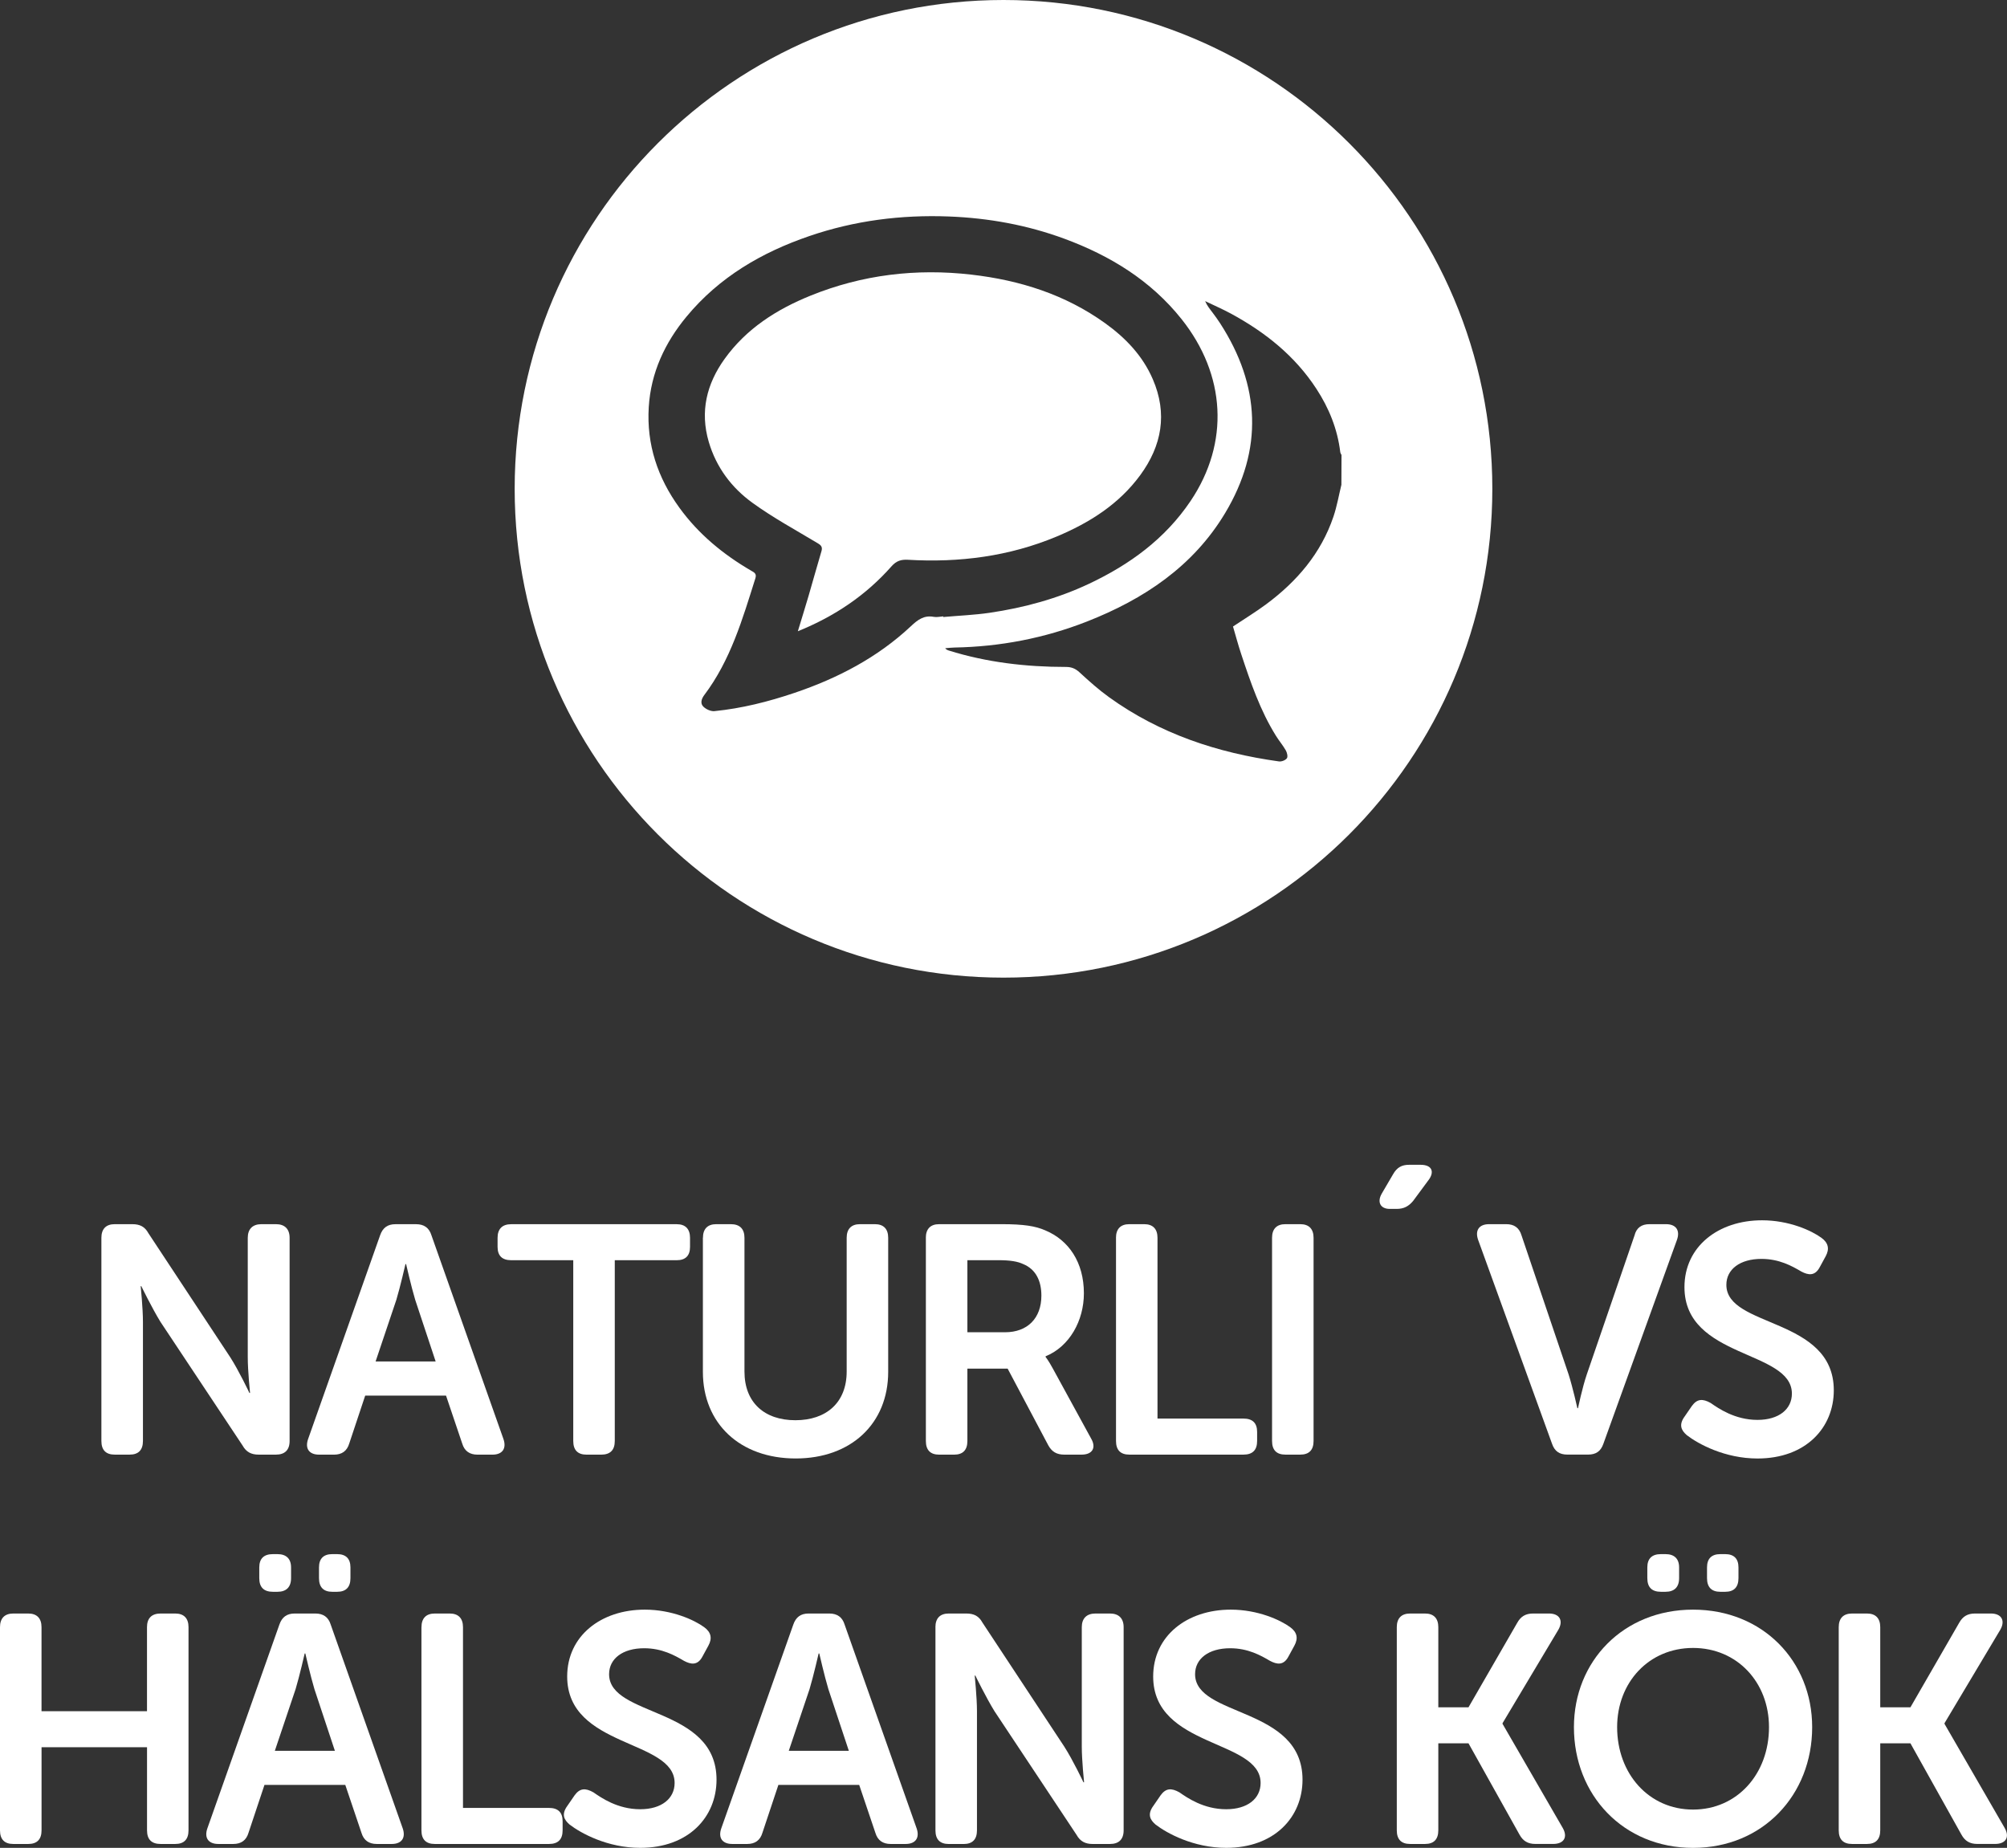
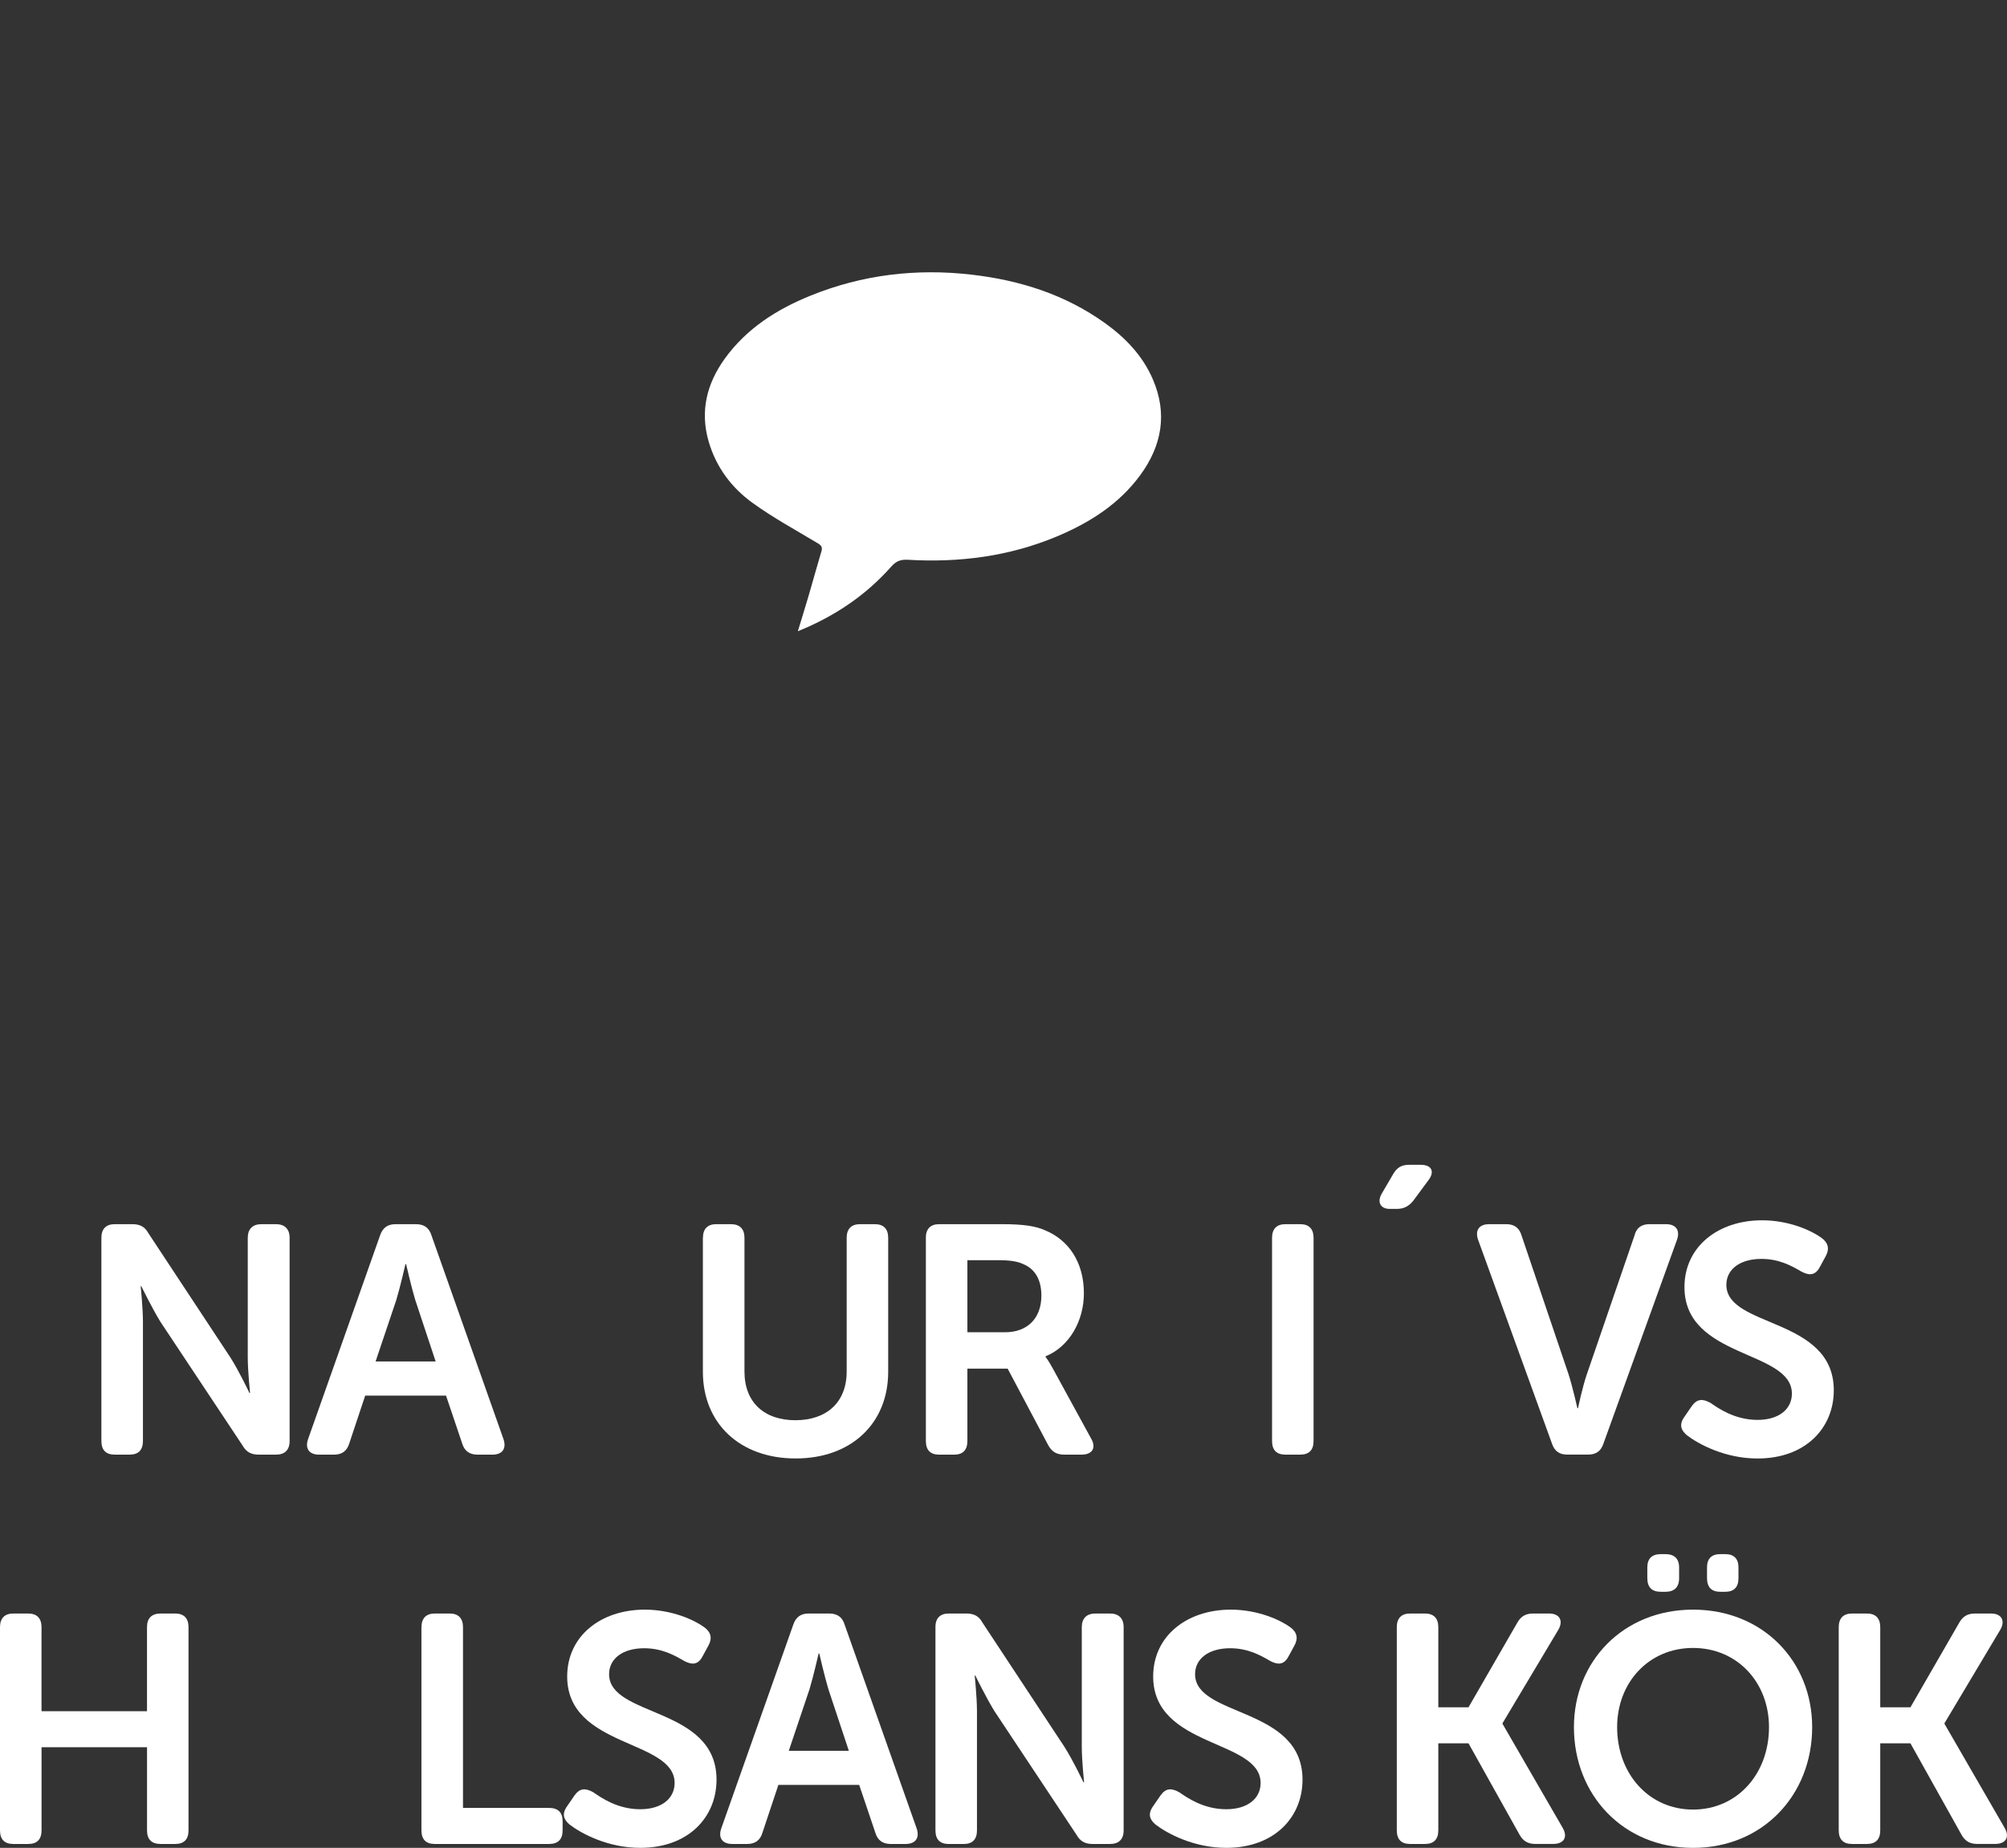
<svg xmlns="http://www.w3.org/2000/svg" version="1.1" x="0px" y="0px" width="66.804px" height="61.508px" viewBox="0 0 66.804 61.508" style="overflow:visible;enable-background:new 0 0 66.804 61.508;" xml:space="preserve">
  <rect x="0" y="0" width="66.804" height="61.508" fill="#333333" stroke="none" />
  <style type="text/css">
	.st0{fill:#FFFFFF;}
</style>
  <defs>
</defs>
  <g>
    <path class="st0" d="M3.375,41.202c0-0.292,0.151-0.454,0.443-0.454h0.583c0.26,0,0.422,0.086,0.54,0.303l2.723,4.127   c0.292,0.454,0.638,1.188,0.638,1.188h0.021c0,0-0.076-0.734-0.076-1.188v-3.976c0-0.292,0.162-0.454,0.454-0.454h0.486   c0.291,0,0.453,0.162,0.453,0.454v6.763c0,0.302-0.162,0.454-0.453,0.454H8.604c-0.237,0-0.41-0.086-0.529-0.302L5.341,44   c-0.28-0.454-0.637-1.188-0.637-1.188H4.683c0,0,0.075,0.735,0.075,1.188v3.965c0,0.302-0.151,0.454-0.442,0.454H3.818   c-0.292,0-0.443-0.151-0.443-0.454V41.202z" />
    <path class="st0" d="M12.653,41.116c0.086-0.248,0.248-0.367,0.508-0.367h0.691c0.259,0,0.432,0.119,0.508,0.367l2.398,6.785   c0.107,0.313-0.033,0.519-0.367,0.519h-0.497c-0.26,0-0.433-0.119-0.508-0.367l-0.54-1.599h-2.69l-0.529,1.588   c-0.075,0.259-0.249,0.378-0.508,0.378h-0.497c-0.335,0-0.476-0.205-0.367-0.519L12.653,41.116z M14.501,45.318l-0.681-2.053   c-0.13-0.432-0.303-1.188-0.303-1.188h-0.021c0,0-0.173,0.756-0.303,1.188l-0.691,2.053H14.501z" />
-     <path class="st0" d="M19.079,41.948h-2.063c-0.303,0-0.454-0.151-0.454-0.443v-0.302c0-0.292,0.151-0.454,0.454-0.454h5.51   c0.292,0,0.442,0.162,0.442,0.454v0.302c0,0.292-0.15,0.443-0.442,0.443h-2.063v6.018c0,0.302-0.151,0.454-0.454,0.454h-0.485   c-0.292,0-0.443-0.151-0.443-0.454V41.948z" />
    <path class="st0" d="M23.398,41.202c0-0.292,0.151-0.454,0.442-0.454h0.486c0.303,0,0.454,0.162,0.454,0.454v4.451   c0,1.037,0.669,1.621,1.695,1.621s1.707-0.583,1.707-1.621v-4.451c0-0.292,0.151-0.454,0.443-0.454h0.497   c0.291,0,0.442,0.162,0.442,0.454v4.461c0,1.718-1.231,2.884-3.079,2.884c-1.857,0-3.089-1.167-3.089-2.884V41.202z" />
    <path class="st0" d="M30.817,41.202c0-0.292,0.151-0.454,0.443-0.454h2.074c0.756,0,1.134,0.065,1.458,0.206   c0.778,0.324,1.286,1.059,1.286,2.096c0,0.907-0.476,1.771-1.275,2.096v0.021c0,0,0.098,0.119,0.249,0.4l1.264,2.312   c0.184,0.313,0.043,0.54-0.313,0.54H35.42c-0.249,0-0.411-0.097-0.529-0.313l-1.351-2.549H32.2v2.409   c0,0.302-0.151,0.454-0.442,0.454h-0.497c-0.292,0-0.443-0.151-0.443-0.454V41.202z M33.453,44.346c0.746,0,1.21-0.465,1.21-1.221   c0-0.486-0.184-0.875-0.604-1.048c-0.184-0.086-0.422-0.13-0.832-0.13H32.2v2.398H33.453z" />
-     <path class="st0" d="M37.146,41.202c0-0.292,0.151-0.454,0.443-0.454h0.497c0.291,0,0.442,0.162,0.442,0.454v6.017h2.863   c0.302,0,0.453,0.151,0.453,0.443v0.303c0,0.302-0.151,0.454-0.453,0.454H37.59c-0.292,0-0.443-0.151-0.443-0.454V41.202z" />
    <path class="st0" d="M42.341,41.202c0-0.292,0.151-0.454,0.443-0.454h0.497c0.291,0,0.442,0.162,0.442,0.454v6.763   c0,0.302-0.151,0.454-0.442,0.454h-0.497c-0.292,0-0.443-0.151-0.443-0.454V41.202z" />
    <path class="st0" d="M45.991,39.733l0.379-0.648c0.129-0.227,0.291-0.313,0.529-0.313h0.389c0.389,0,0.476,0.249,0.237,0.541   L47.04,39.97c-0.151,0.184-0.313,0.27-0.552,0.27h-0.227C45.948,40.241,45.83,40.014,45.991,39.733z" />
    <path class="st0" d="M49.199,41.267c-0.108-0.313,0.032-0.519,0.367-0.519h0.572c0.26,0,0.433,0.119,0.508,0.378l1.566,4.624   c0.141,0.443,0.292,1.124,0.292,1.124h0.021c0,0,0.141-0.681,0.292-1.124l1.588-4.624c0.064-0.259,0.237-0.378,0.497-0.378h0.551   c0.335,0,0.476,0.206,0.367,0.519l-2.452,6.795c-0.087,0.249-0.249,0.356-0.508,0.356H52.17c-0.26,0-0.421-0.108-0.508-0.356   L49.199,41.267z" />
    <path class="st0" d="M56.078,47.144l0.238-0.346c0.173-0.237,0.356-0.249,0.626-0.097c0.249,0.173,0.8,0.562,1.556,0.562   c0.713,0,1.146-0.356,1.146-0.875c0-1.458-3.576-1.156-3.576-3.544c0-1.35,1.124-2.225,2.582-2.225   c0.907,0,1.653,0.346,1.977,0.583c0.238,0.173,0.271,0.378,0.141,0.616l-0.194,0.356c-0.162,0.313-0.389,0.27-0.615,0.151   c-0.313-0.184-0.735-0.421-1.329-0.421c-0.713,0-1.167,0.346-1.167,0.864c0,1.437,3.576,1.069,3.576,3.511   c0,1.243-0.929,2.269-2.539,2.269c-1.091,0-1.977-0.486-2.354-0.777C55.971,47.619,55.862,47.436,56.078,47.144z" />
    <path class="st0" d="M0,54.162c0-0.292,0.151-0.454,0.443-0.454H0.94c0.291,0,0.442,0.162,0.442,0.454v2.798h3.511v-2.798   c0-0.292,0.151-0.454,0.454-0.454h0.486c0.292,0,0.442,0.162,0.442,0.454v6.763c0,0.302-0.15,0.454-0.442,0.454H5.348   c-0.303,0-0.454-0.151-0.454-0.454v-2.766H1.383v2.766c0,0.302-0.151,0.454-0.442,0.454H0.443C0.151,61.379,0,61.227,0,60.925   V54.162z" />
-     <path class="st0" d="M9.3,54.075c0.086-0.248,0.248-0.367,0.508-0.367h0.691c0.259,0,0.432,0.119,0.508,0.367l2.398,6.785   c0.107,0.313-0.033,0.519-0.367,0.519h-0.497c-0.26,0-0.433-0.119-0.508-0.367l-0.54-1.599h-2.69l-0.529,1.588   c-0.075,0.259-0.249,0.378-0.508,0.378H7.269c-0.335,0-0.476-0.205-0.367-0.519L9.3,54.075z M8.63,52.531v-0.357   c0-0.292,0.151-0.443,0.454-0.443h0.151c0.291,0,0.453,0.151,0.453,0.443v0.357c0,0.302-0.162,0.454-0.453,0.454H9.084   C8.781,52.985,8.63,52.833,8.63,52.531z M11.147,58.278l-0.681-2.053c-0.13-0.432-0.303-1.188-0.303-1.188h-0.021   c0,0-0.173,0.756-0.303,1.188l-0.691,2.053H11.147z M10.618,52.531v-0.357c0-0.292,0.15-0.443,0.442-0.443h0.162   c0.292,0,0.443,0.151,0.443,0.443v0.357c0,0.302-0.151,0.454-0.443,0.454h-0.162C10.769,52.985,10.618,52.833,10.618,52.531z" />
    <path class="st0" d="M14.029,54.162c0-0.292,0.151-0.454,0.443-0.454h0.497c0.291,0,0.442,0.162,0.442,0.454v6.017h2.863   c0.302,0,0.453,0.151,0.453,0.443v0.303c0,0.302-0.151,0.454-0.453,0.454h-3.803c-0.292,0-0.443-0.151-0.443-0.454V54.162z" />
    <path class="st0" d="M18.889,60.104l0.238-0.346c0.173-0.237,0.356-0.249,0.626-0.097c0.249,0.173,0.8,0.562,1.556,0.562   c0.713,0,1.146-0.356,1.146-0.875c0-1.458-3.576-1.156-3.576-3.544c0-1.35,1.124-2.225,2.582-2.225   c0.907,0,1.653,0.346,1.977,0.583c0.238,0.173,0.271,0.378,0.141,0.616l-0.194,0.356c-0.162,0.313-0.389,0.27-0.615,0.151   c-0.313-0.184-0.735-0.421-1.329-0.421c-0.713,0-1.167,0.346-1.167,0.864c0,1.437,3.576,1.069,3.576,3.511   c0,1.243-0.929,2.269-2.539,2.269c-1.091,0-1.977-0.486-2.354-0.777C18.781,60.579,18.673,60.396,18.889,60.104z" />
    <path class="st0" d="M26.406,54.075c0.086-0.248,0.248-0.367,0.508-0.367h0.691c0.259,0,0.432,0.119,0.508,0.367l2.398,6.785   c0.107,0.313-0.033,0.519-0.368,0.519h-0.496c-0.26,0-0.433-0.119-0.508-0.367l-0.54-1.599h-2.69l-0.529,1.588   c-0.076,0.259-0.248,0.378-0.508,0.378h-0.497c-0.335,0-0.476-0.205-0.367-0.519L26.406,54.075z M28.254,58.278l-0.681-2.053   c-0.13-0.432-0.303-1.188-0.303-1.188h-0.021c0,0-0.173,0.756-0.303,1.188l-0.691,2.053H28.254z" />
    <path class="st0" d="M31.136,54.162c0-0.292,0.151-0.454,0.443-0.454h0.583c0.26,0,0.421,0.086,0.54,0.303l2.723,4.127   c0.292,0.454,0.638,1.188,0.638,1.188h0.021c0,0-0.076-0.734-0.076-1.188v-3.976c0-0.292,0.162-0.454,0.454-0.454h0.486   c0.291,0,0.453,0.162,0.453,0.454v6.763c0,0.302-0.162,0.454-0.453,0.454h-0.584c-0.237,0-0.41-0.086-0.529-0.302l-2.732-4.116   c-0.281-0.454-0.638-1.188-0.638-1.188h-0.021c0,0,0.075,0.735,0.075,1.188v3.965c0,0.302-0.151,0.454-0.442,0.454h-0.497   c-0.292,0-0.443-0.151-0.443-0.454V54.162z" />
    <path class="st0" d="M38.394,60.104l0.238-0.346c0.173-0.237,0.356-0.249,0.626-0.097c0.249,0.173,0.8,0.562,1.556,0.562   c0.713,0,1.146-0.356,1.146-0.875c0-1.458-3.576-1.156-3.576-3.544c0-1.35,1.124-2.225,2.582-2.225   c0.907,0,1.653,0.346,1.978,0.583c0.237,0.173,0.27,0.378,0.14,0.616l-0.194,0.356c-0.162,0.313-0.389,0.27-0.615,0.151   c-0.313-0.184-0.735-0.421-1.329-0.421c-0.713,0-1.167,0.346-1.167,0.864c0,1.437,3.576,1.069,3.576,3.511   c0,1.243-0.93,2.269-2.539,2.269c-1.091,0-1.977-0.486-2.354-0.777C38.286,60.579,38.178,60.396,38.394,60.104z" />
    <path class="st0" d="M46.493,54.162c0-0.292,0.151-0.454,0.443-0.454h0.497c0.291,0,0.442,0.162,0.442,0.454v2.668h1.005   l1.62-2.809c0.119-0.216,0.281-0.313,0.529-0.313h0.529c0.357,0,0.486,0.238,0.313,0.54l-1.858,3.111v0.022l1.999,3.457   c0.184,0.313,0.043,0.54-0.313,0.54h-0.594c-0.249,0-0.411-0.097-0.529-0.313l-1.696-3.036h-1.005v2.896   c0,0.302-0.151,0.454-0.442,0.454h-0.497c-0.292,0-0.443-0.151-0.443-0.454V54.162z" />
    <path class="st0" d="M56.354,53.579c2.323,0,3.965,1.718,3.965,3.911c0,2.258-1.642,4.019-3.965,4.019   c-2.322,0-3.965-1.761-3.965-4.019C52.39,55.297,54.032,53.579,56.354,53.579z M56.354,60.234c1.47,0,2.528-1.188,2.528-2.744   c0-1.491-1.059-2.636-2.528-2.636c-1.469,0-2.527,1.145-2.527,2.636C53.827,59.045,54.886,60.234,56.354,60.234z M54.832,52.531   v-0.357c0-0.292,0.151-0.443,0.453-0.443h0.151c0.292,0,0.454,0.151,0.454,0.443v0.357c0,0.302-0.162,0.454-0.454,0.454h-0.151   C54.983,52.985,54.832,52.833,54.832,52.531z M56.819,52.531v-0.357c0-0.292,0.151-0.443,0.443-0.443h0.162   c0.291,0,0.442,0.151,0.442,0.443v0.357c0,0.302-0.151,0.454-0.442,0.454h-0.162C56.971,52.985,56.819,52.833,56.819,52.531z" />
    <path class="st0" d="M61.203,54.162c0-0.292,0.151-0.454,0.443-0.454h0.497c0.291,0,0.442,0.162,0.442,0.454v2.668h1.005   l1.62-2.809c0.119-0.216,0.281-0.313,0.529-0.313h0.529c0.356,0,0.486,0.238,0.313,0.54l-1.857,3.111v0.022l1.998,3.457   c0.184,0.313,0.043,0.54-0.313,0.54h-0.594c-0.249,0-0.411-0.097-0.529-0.313l-1.696-3.036h-1.005v2.896   c0,0.302-0.151,0.454-0.442,0.454h-0.497c-0.292,0-0.443-0.151-0.443-0.454V54.162z" />
  </g>
  <g>
-     <path class="st0" d="M33.402,0c-8.986,0-16.271,7.285-16.271,16.271c0,8.986,7.285,16.271,16.271,16.271   c8.986,0,16.271-7.285,16.271-16.271C49.673,7.285,42.388,0,33.402,0z M31.395,20.517c-0.105,0.007-0.214,0.035-0.314,0.016   c-0.328-0.062-0.539,0.102-0.763,0.313c-1.114,1.044-2.438,1.732-3.872,2.217c-0.867,0.293-1.753,0.517-2.666,0.608   c-0.118,0.012-0.276-0.061-0.365-0.146c-0.117-0.111-0.066-0.265,0.027-0.389c0.876-1.161,1.274-2.531,1.702-3.889   c0.049-0.157-0.046-0.195-0.143-0.252c-0.931-0.542-1.749-1.215-2.385-2.092c-0.725-0.998-1.098-2.109-1.022-3.349   c0.07-1.148,0.535-2.143,1.26-3.018c1.085-1.31,2.496-2.134,4.085-2.678c1.506-0.516,3.057-0.713,4.647-0.652   c1.321,0.051,2.605,0.284,3.844,0.741c1.524,0.563,2.877,1.391,3.901,2.678c1.468,1.845,1.606,4.11,0.296,6.054   c-0.848,1.258-2.023,2.113-3.375,2.751c-1.052,0.496-2.162,0.798-3.308,0.967c-0.511,0.075-1.03,0.095-1.545,0.141   C31.396,20.531,31.395,20.524,31.395,20.517z M44.649,16.137c-0.087,0.354-0.148,0.716-0.265,1.061   c-0.414,1.223-1.217,2.157-2.238,2.915c-0.348,0.258-0.72,0.484-1.105,0.741c0.087,0.295,0.171,0.611,0.274,0.921   c0.311,0.938,0.63,1.875,1.158,2.721c0.103,0.165,0.231,0.315,0.327,0.484c0.042,0.074,0.073,0.208,0.034,0.261   c-0.048,0.066-0.178,0.116-0.263,0.104c-2.047-0.284-3.965-0.919-5.657-2.139c-0.346-0.249-0.666-0.536-0.98-0.825   c-0.137-0.125-0.265-0.181-0.454-0.181c-1.325,0-2.631-0.15-3.901-0.547c-0.04-0.013-0.08-0.029-0.118-0.076   c0.102-0.008,0.204-0.021,0.307-0.023c1.521-0.027,2.994-0.31,4.408-0.864c1.893-0.742,3.538-1.835,4.604-3.613   c1.272-2.12,1.171-4.242-0.165-6.312c-0.081-0.126-0.17-0.247-0.26-0.367c-0.085-0.113-0.177-0.222-0.241-0.375   c0.288,0.139,0.581,0.266,0.862,0.418c1.137,0.617,2.126,1.404,2.841,2.501c0.419,0.642,0.701,1.337,0.794,2.104   c0.004,0.035,0.027,0.067,0.042,0.1C44.649,15.477,44.649,15.807,44.649,16.137z" />
    <path class="st0" d="M37.952,15.818c0.722-0.984,0.915-2.052,0.419-3.197c-0.337-0.78-0.905-1.373-1.585-1.862   c-1.329-0.955-2.835-1.431-4.446-1.617c-1.846-0.213-3.637,0.001-5.359,0.698c-1.128,0.457-2.137,1.097-2.861,2.105   c-0.6,0.835-0.825,1.753-0.528,2.765c0.249,0.846,0.76,1.526,1.457,2.029c0.689,0.499,1.444,0.907,2.175,1.347   c0.114,0.068,0.159,0.129,0.118,0.264c-0.148,0.495-0.284,0.993-0.429,1.488c-0.111,0.378-0.229,0.755-0.356,1.174   c1.239-0.502,2.272-1.204,3.121-2.165c0.156-0.176,0.315-0.228,0.546-0.214c1.706,0.1,3.367-0.112,4.953-0.776   C36.264,17.401,37.242,16.785,37.952,15.818z" />
  </g>
</svg>